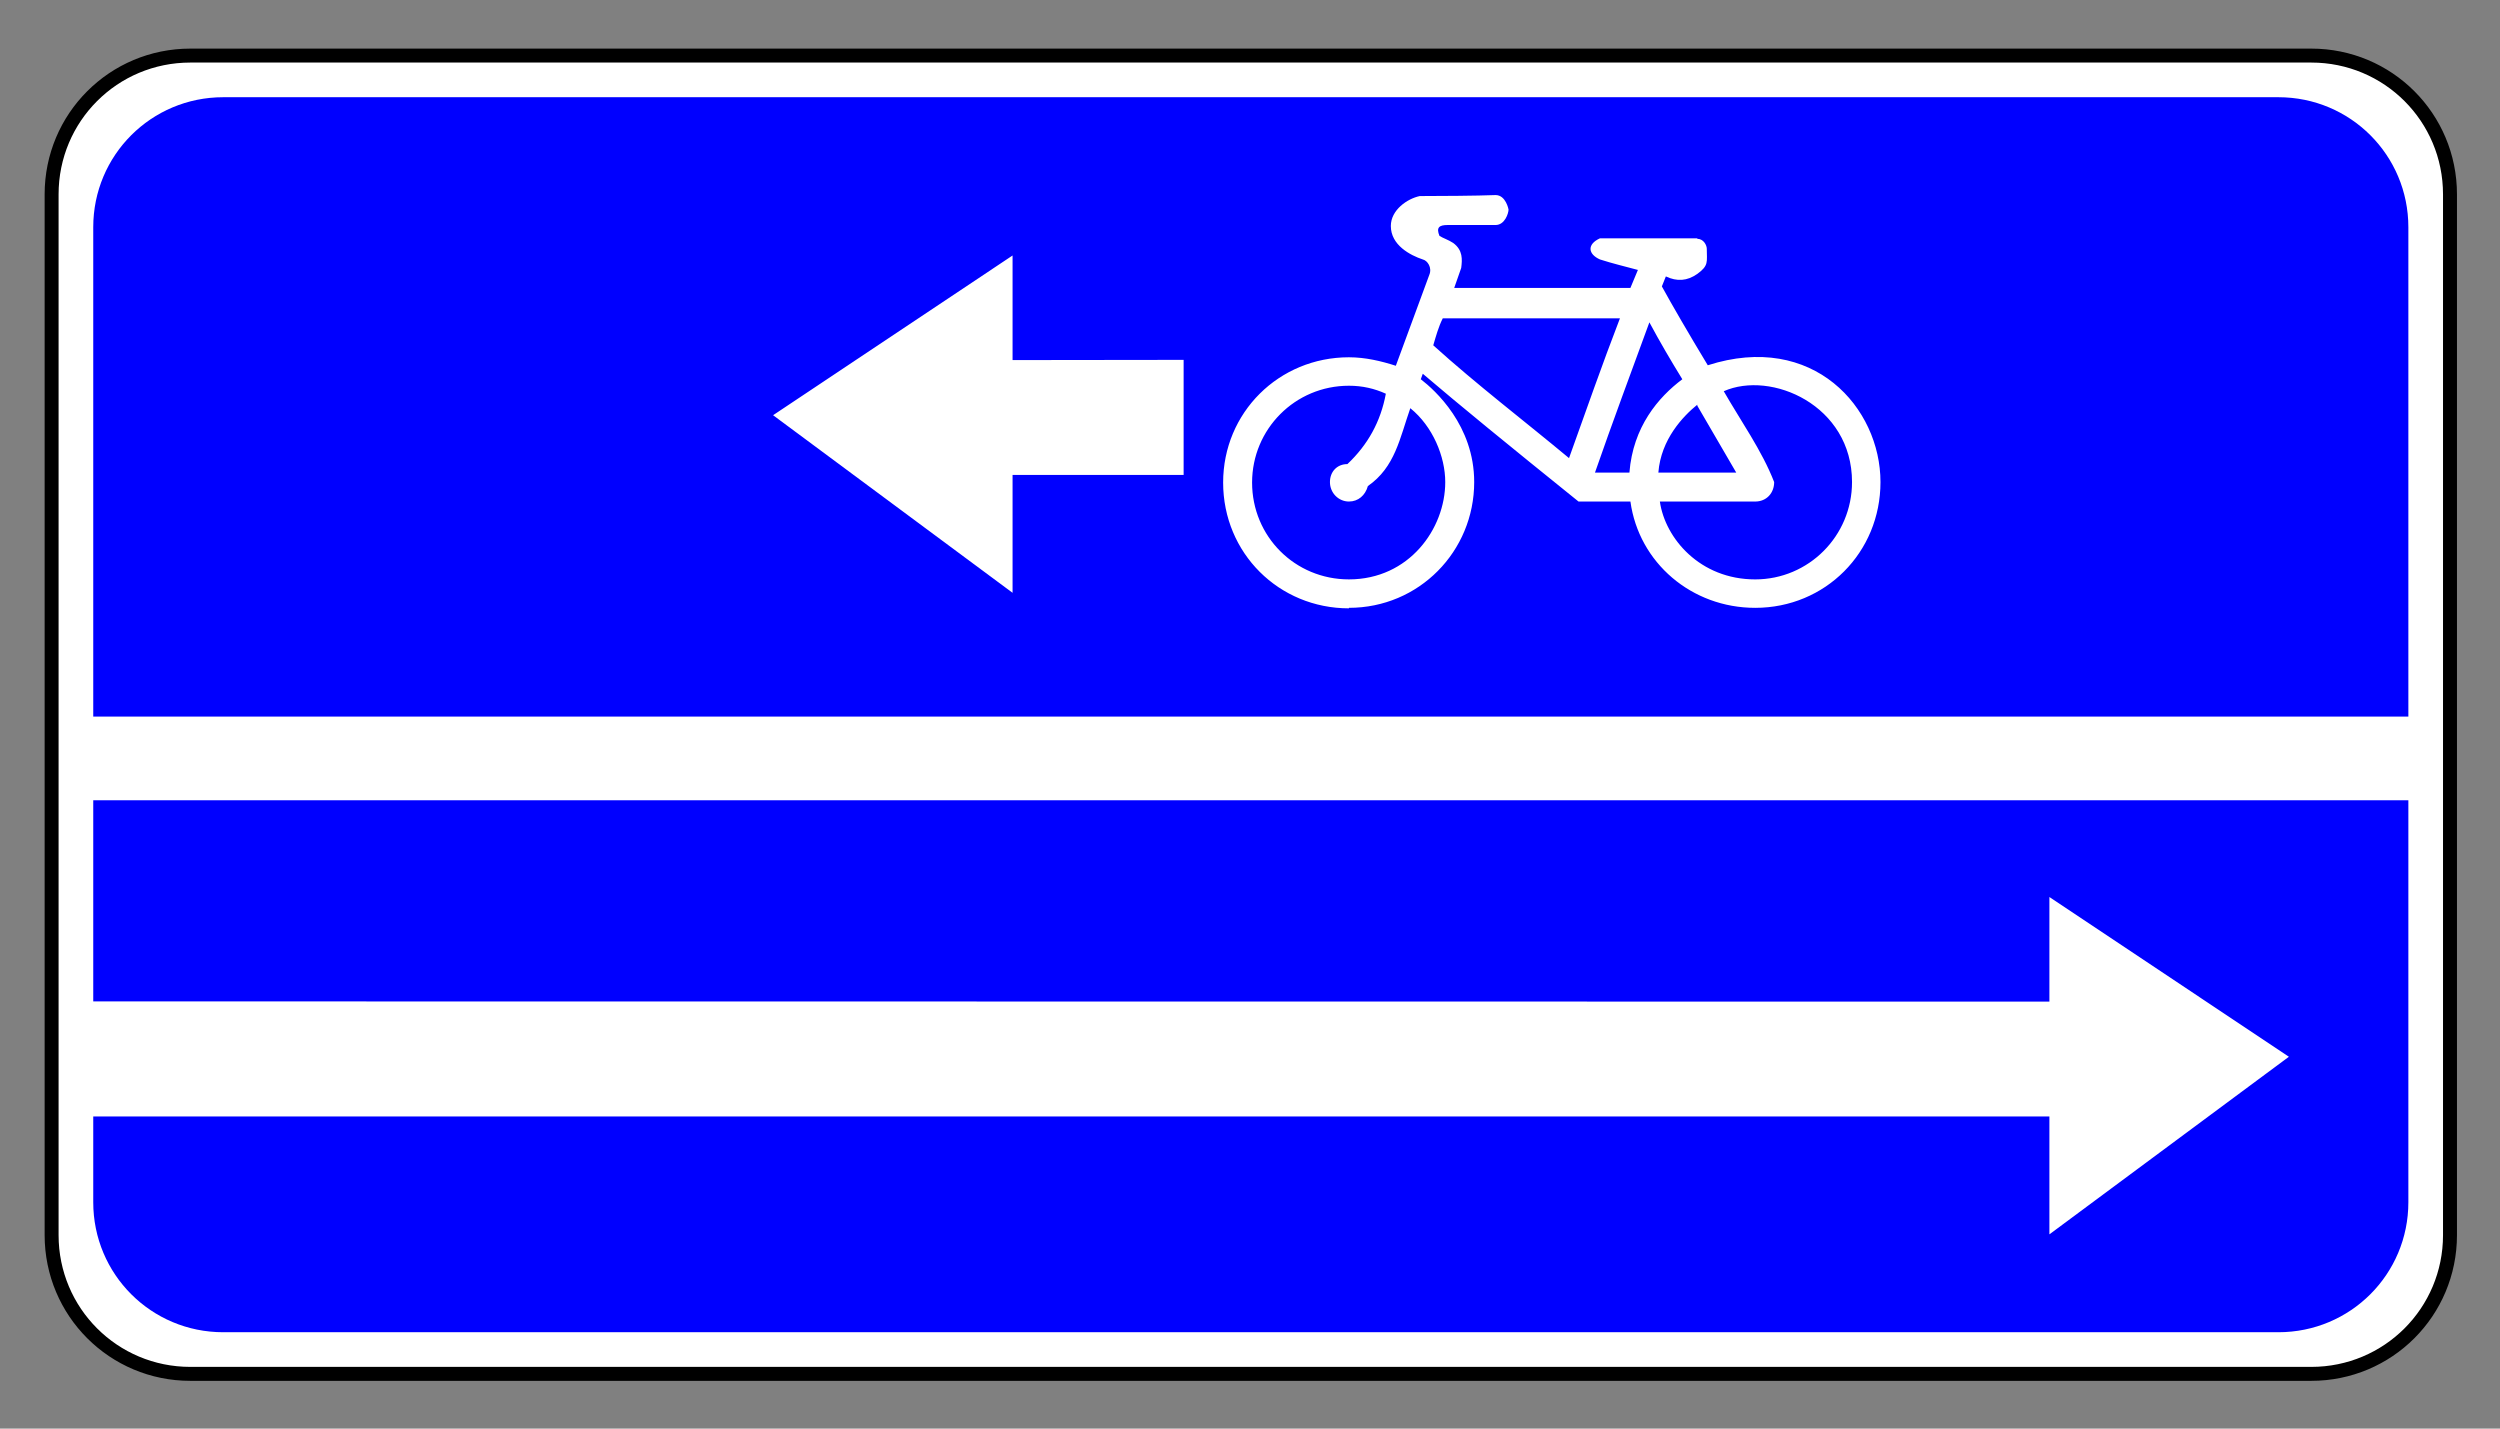
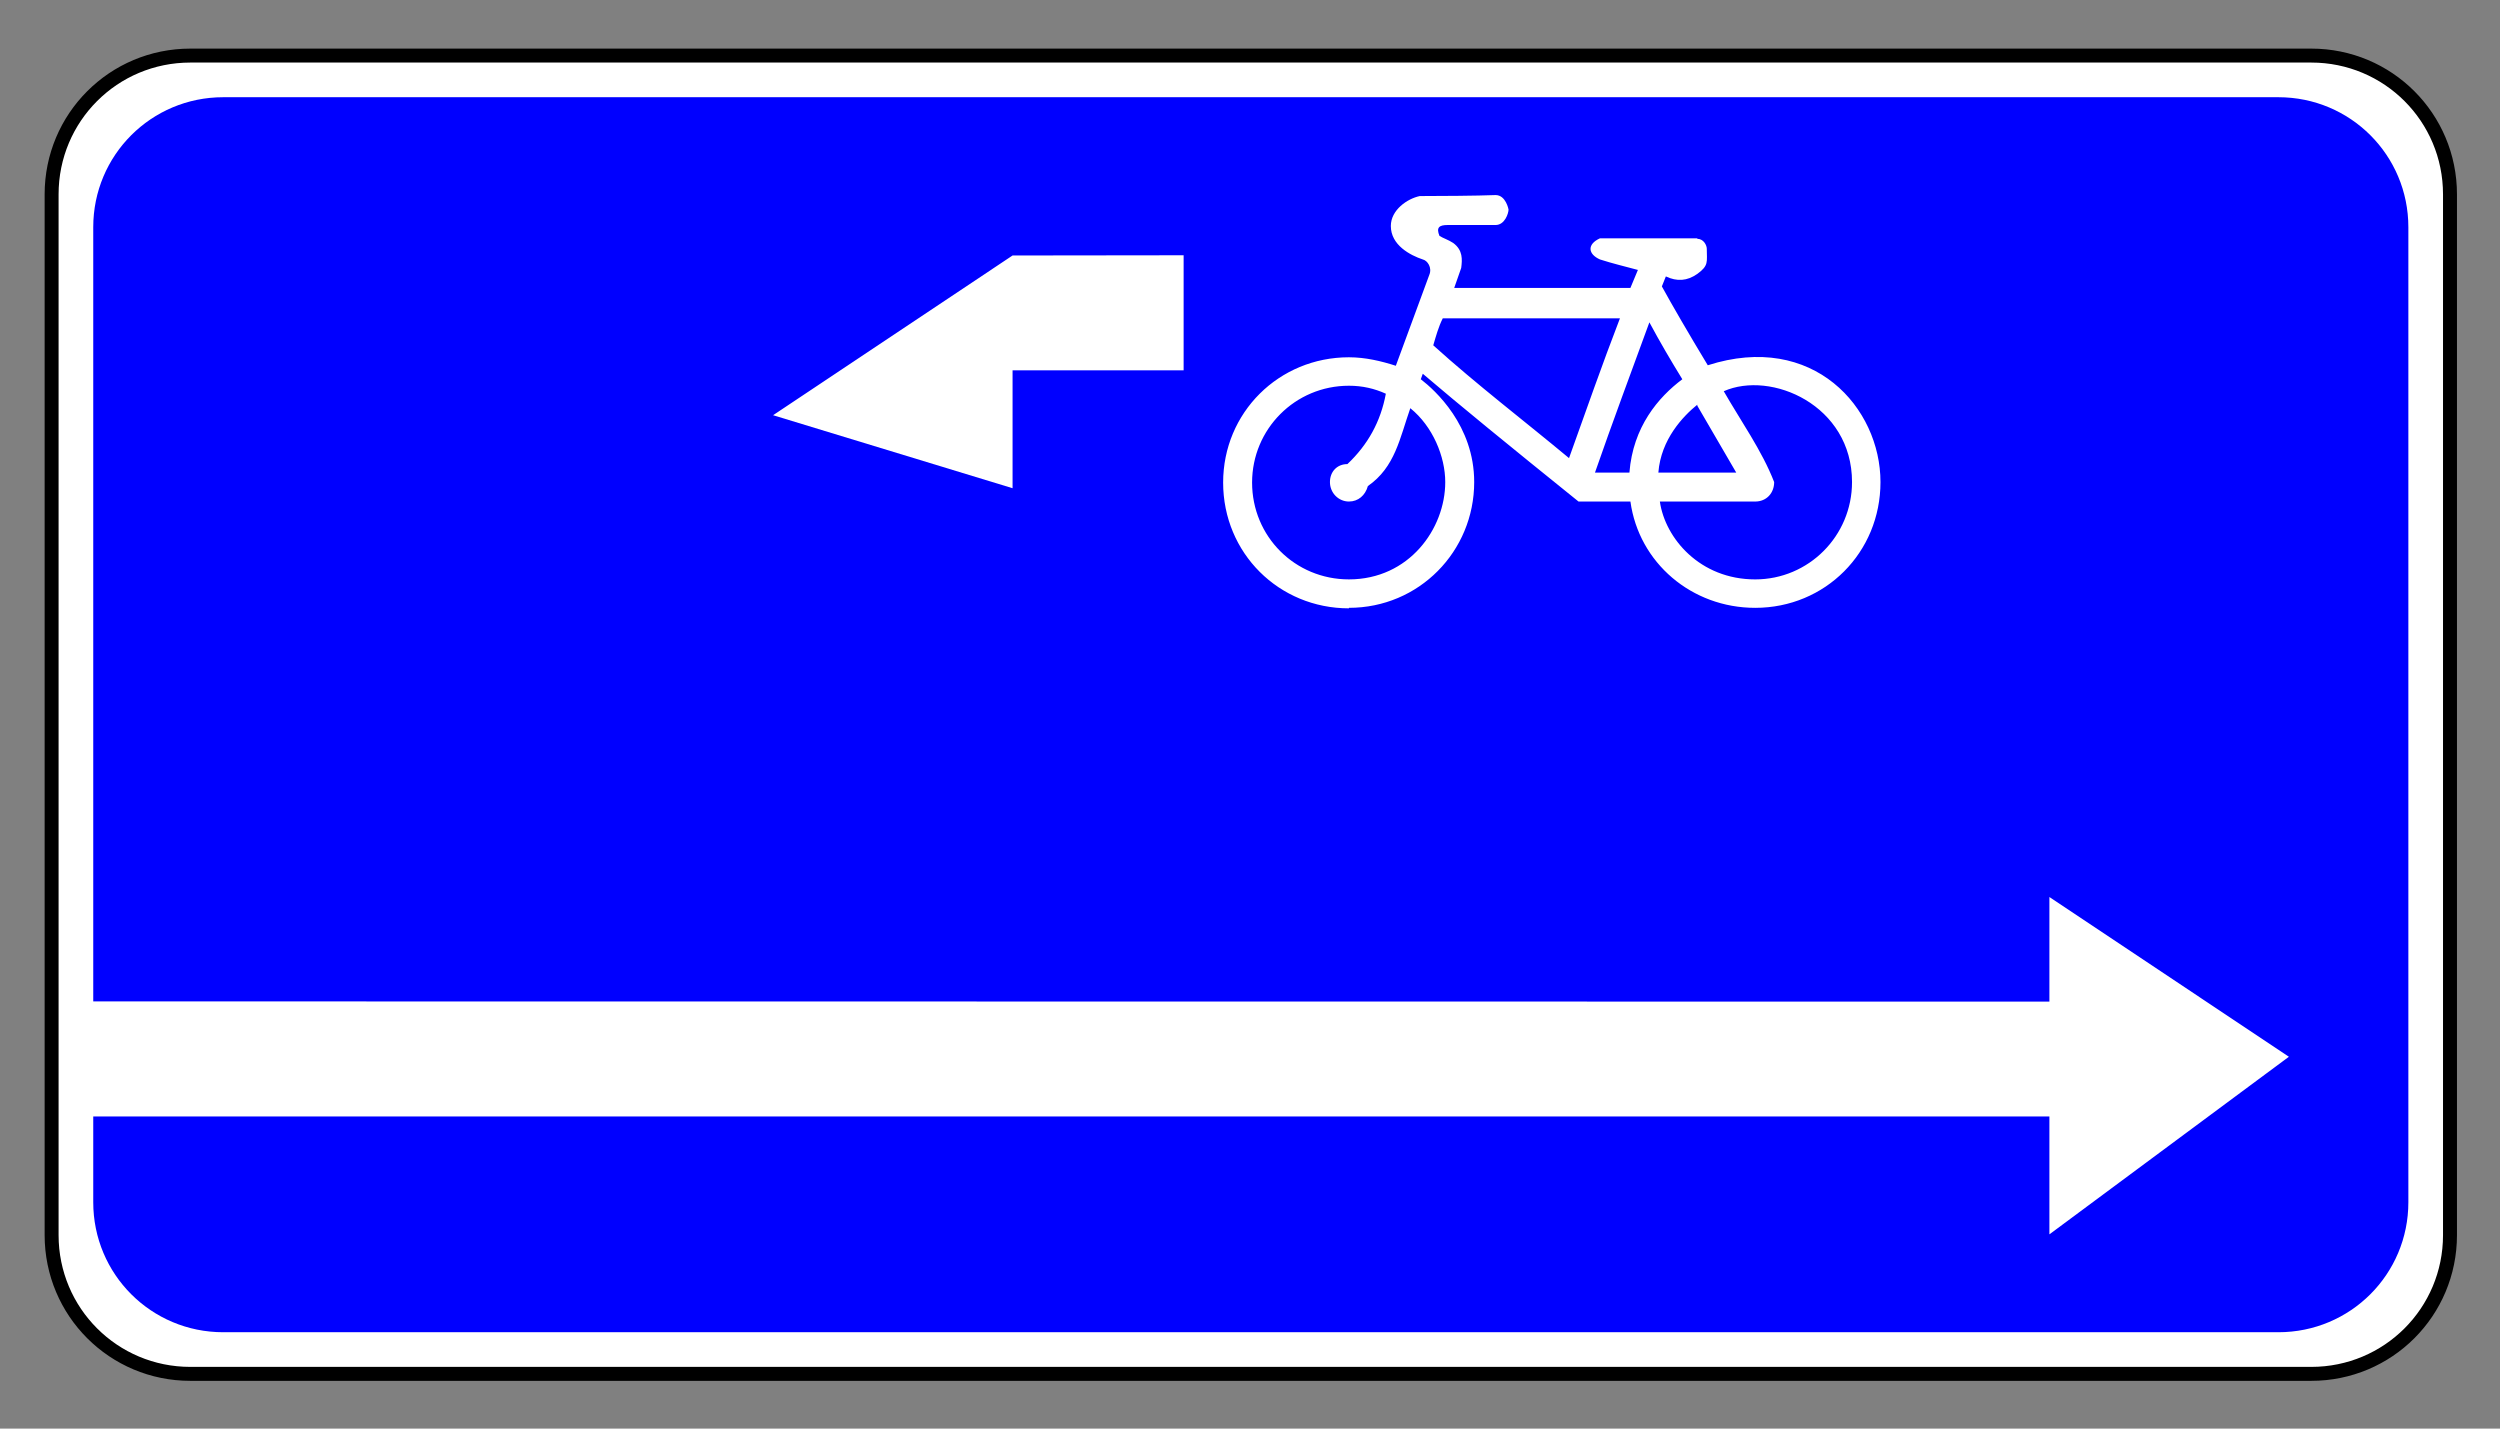
<svg xmlns="http://www.w3.org/2000/svg" viewBox="0 0 280 160" height="100%" version="1.0" width="100%" xml:space="preserve">
  <rect x="0" y="0" width="280" height="160" fill="#808080" stroke="none" />
  <g transform="matrix(0.781,0,0,0.781,5.392,5.837)">
    <path d="m 20,1.121968e-4 h 305.671 c 11.08,0 20,8.92 20,20 V 170 c 0,11.08 -8.92,20 -20,20 H 20 c -11.08,0 -20,-8.92 -20,-20 V 20 C 0,8.92 8.92,1.121968e-4 20,1.121968e-4 Z" style="fill:#ffffff;fill-opacity:1;fill-rule:nonzero;stroke:#000000;stroke-width:2.011;stroke-linecap:round;stroke-linejoin:miter;stroke-miterlimit:4;stroke-dasharray:none;stroke-opacity:1" transform="matrix(0.995,0,0,0.995,0.497,0.497)" />
    <path style="opacity:1;fill:#0000ff;fill-opacity:1;fill-rule:nonzero;stroke:none;stroke-width:1.8;stroke-linecap:round;stroke-linejoin:miter;stroke-miterlimit:4;stroke-dasharray:none;stroke-opacity:1" d="m 6.001,-24.738 c 0,10.38 8.357,18.737 18.737,18.737 H 165.262 c 10.38,0 18.737,-8.357 18.737,-18.737 V -320.934 c 0,-10.38 -8.357,-18.737 -18.737,-18.737 H 24.738 c -10.38,0 -18.737,8.357 -18.737,18.737 z" transform="matrix(0,0.995,-0.995,0,0.497,0.497)" />
    <g>
      <path d="m 210.141,100.5 c -2.672,0.108 -8.194,0.143 -10.868,0.143 -1.785,0.372 -4.151,1.989 -4.151,4.295 0,2.751 2.796,4.201 4.581,4.796 0.669,0.149 1.377,1.178 0.931,2.219 l -4.796,13.027 c -2.082,-0.669 -4.349,-1.217 -6.728,-1.217 -10.038,-2e-5 -18.037,7.928 -18.037,17.966 0,10.114 7.999,18.037 18.037,18.037 v -0.072 c 10.04,-4e-5 17.966,-8.082 17.966,-18.037 3e-5,-8.124 -5.628,-13.183 -7.659,-14.745 l 0.286,-0.787 c 5.254,4.485 12.194,10.154 22.332,18.324 h 7.444 c 1.213,8.795 8.791,15.246 17.894,15.246 10.038,-3e-5 17.966,-7.923 17.966,-18.037 -3e-5,-10.659 -9.649,-21.608 -24.766,-16.749 -2.761,-4.568 -5.138,-8.67 -6.585,-11.309 l 0.573,-1.432 c 1.6,0.764 3.064,0.654 4.509,-0.358 1.679,-1.213 1.36,-1.751 1.36,-3.604 2e-5,-0.521 -0.468,-1.432 -1.36,-1.432 v -0.072 h -13.958 c -1.908,0.868 -1.699,2.283 0,3.032 1.792,0.575 3.622,1.018 5.44,1.503 l -1.074,2.577 h -25.267 l 1.002,-2.863 c 0.149,-1.19 0.268,-2.538 -1.145,-3.579 -0.669,-0.446 -1.526,-0.72 -1.972,-1.017 -0.493,-1.202 -0.06,-1.56 1.185,-1.56 h 6.859 c 1.338,0 1.861,-1.698 1.861,-2.219 1e-5,0 -0.374,-2.076 -1.861,-2.076 z m -7.575,17.68 h 25.41 c -2.559,6.634 -4.896,13.351 -7.301,20.042 -6.482,-5.395 -13.209,-10.521 -19.469,-16.176 0.389,-1.321 0.745,-2.635 1.36,-3.865 z m 29.633,0.573 c 1.488,2.773 3.076,5.481 4.724,8.16 -3.438,2.578 -7.074,6.819 -7.587,13.385 h -4.939 c 2.508,-7.215 5.179,-14.371 7.802,-21.545 z m 29.06,22.905 c 3e-5,7.733 -6.227,13.958 -13.886,13.958 -7.917,-4e-5 -12.917,-5.886 -13.671,-11.166 h 13.671 c 1.636,-1e-5 2.72,-1.229 2.72,-2.792 -1.738,-4.489 -4.786,-8.766 -7.229,-13.027 6.773,-3.012 18.395,1.982 18.395,13.027 z M 189.109,127.842 c 1.933,-4e-5 3.661,0.402 5.297,1.145 -0.744,4.009 -2.576,7.314 -5.511,10.092 -1.487,-2e-5 -2.505,1.091 -2.505,2.577 -2e-5,1.562 1.233,2.792 2.72,2.792 1.338,-2e-5 2.348,-0.882 2.72,-2.219 3.91,-2.719 4.573,-6.86 6.084,-11.166 3.218,2.599 5.01,6.937 5.01,10.593 0,6.705 -5.196,13.958 -13.814,13.958 -7.733,-2e-5 -13.886,-6.153 -13.886,-13.886 0,-7.658 6.153,-13.886 13.886,-13.886 z m 49.961,2.72 v 0.143 l 5.583,9.591 h -11.166 c 0.37,-4.794 3.571,-8.106 5.583,-9.735 z" style="fill:#ffffff;fill-opacity:1;fill-rule:evenodd;stroke-width:1.014" transform="translate(-2.572,-80)" />
      <path d="M 321.336,144.071 286.992,121.164 v 15 L 4.961,136.133 v 16.5 H 286.992 v 16.906 z" style="fill:#ffffff;fill-opacity:1;fill-rule:nonzero;stroke:none;stroke-width:8.3;stroke-linecap:round;stroke-linejoin:miter;stroke-miterlimit:4;stroke-dasharray:none;stroke-opacity:1" />
-       <path d="m 339.711,95.289 v 12 H 5.711 v -12 z" style="fill:#ffffff;fill-opacity:1;fill-rule:nonzero;stroke:none;stroke-width:11.37;stroke-linecap:round;stroke-linejoin:miter;stroke-miterlimit:4;stroke-opacity:1" />
-       <path d="m 106.532,132.07 34.344,-22.906 v 15 l 24.531,-0.031 v 16.5 h -24.531 v 16.906 z" style="fill:#ffffff;fill-opacity:1;fill-rule:nonzero;stroke:none;stroke-width:8.3;stroke-linecap:round;stroke-linejoin:miter;stroke-miterlimit:4;stroke-dasharray:none;stroke-opacity:1" transform="translate(-2.572,-80)" />
+       <path d="m 106.532,132.07 34.344,-22.906 l 24.531,-0.031 v 16.5 h -24.531 v 16.906 z" style="fill:#ffffff;fill-opacity:1;fill-rule:nonzero;stroke:none;stroke-width:8.3;stroke-linecap:round;stroke-linejoin:miter;stroke-miterlimit:4;stroke-dasharray:none;stroke-opacity:1" transform="translate(-2.572,-80)" />
    </g>
  </g>
</svg>